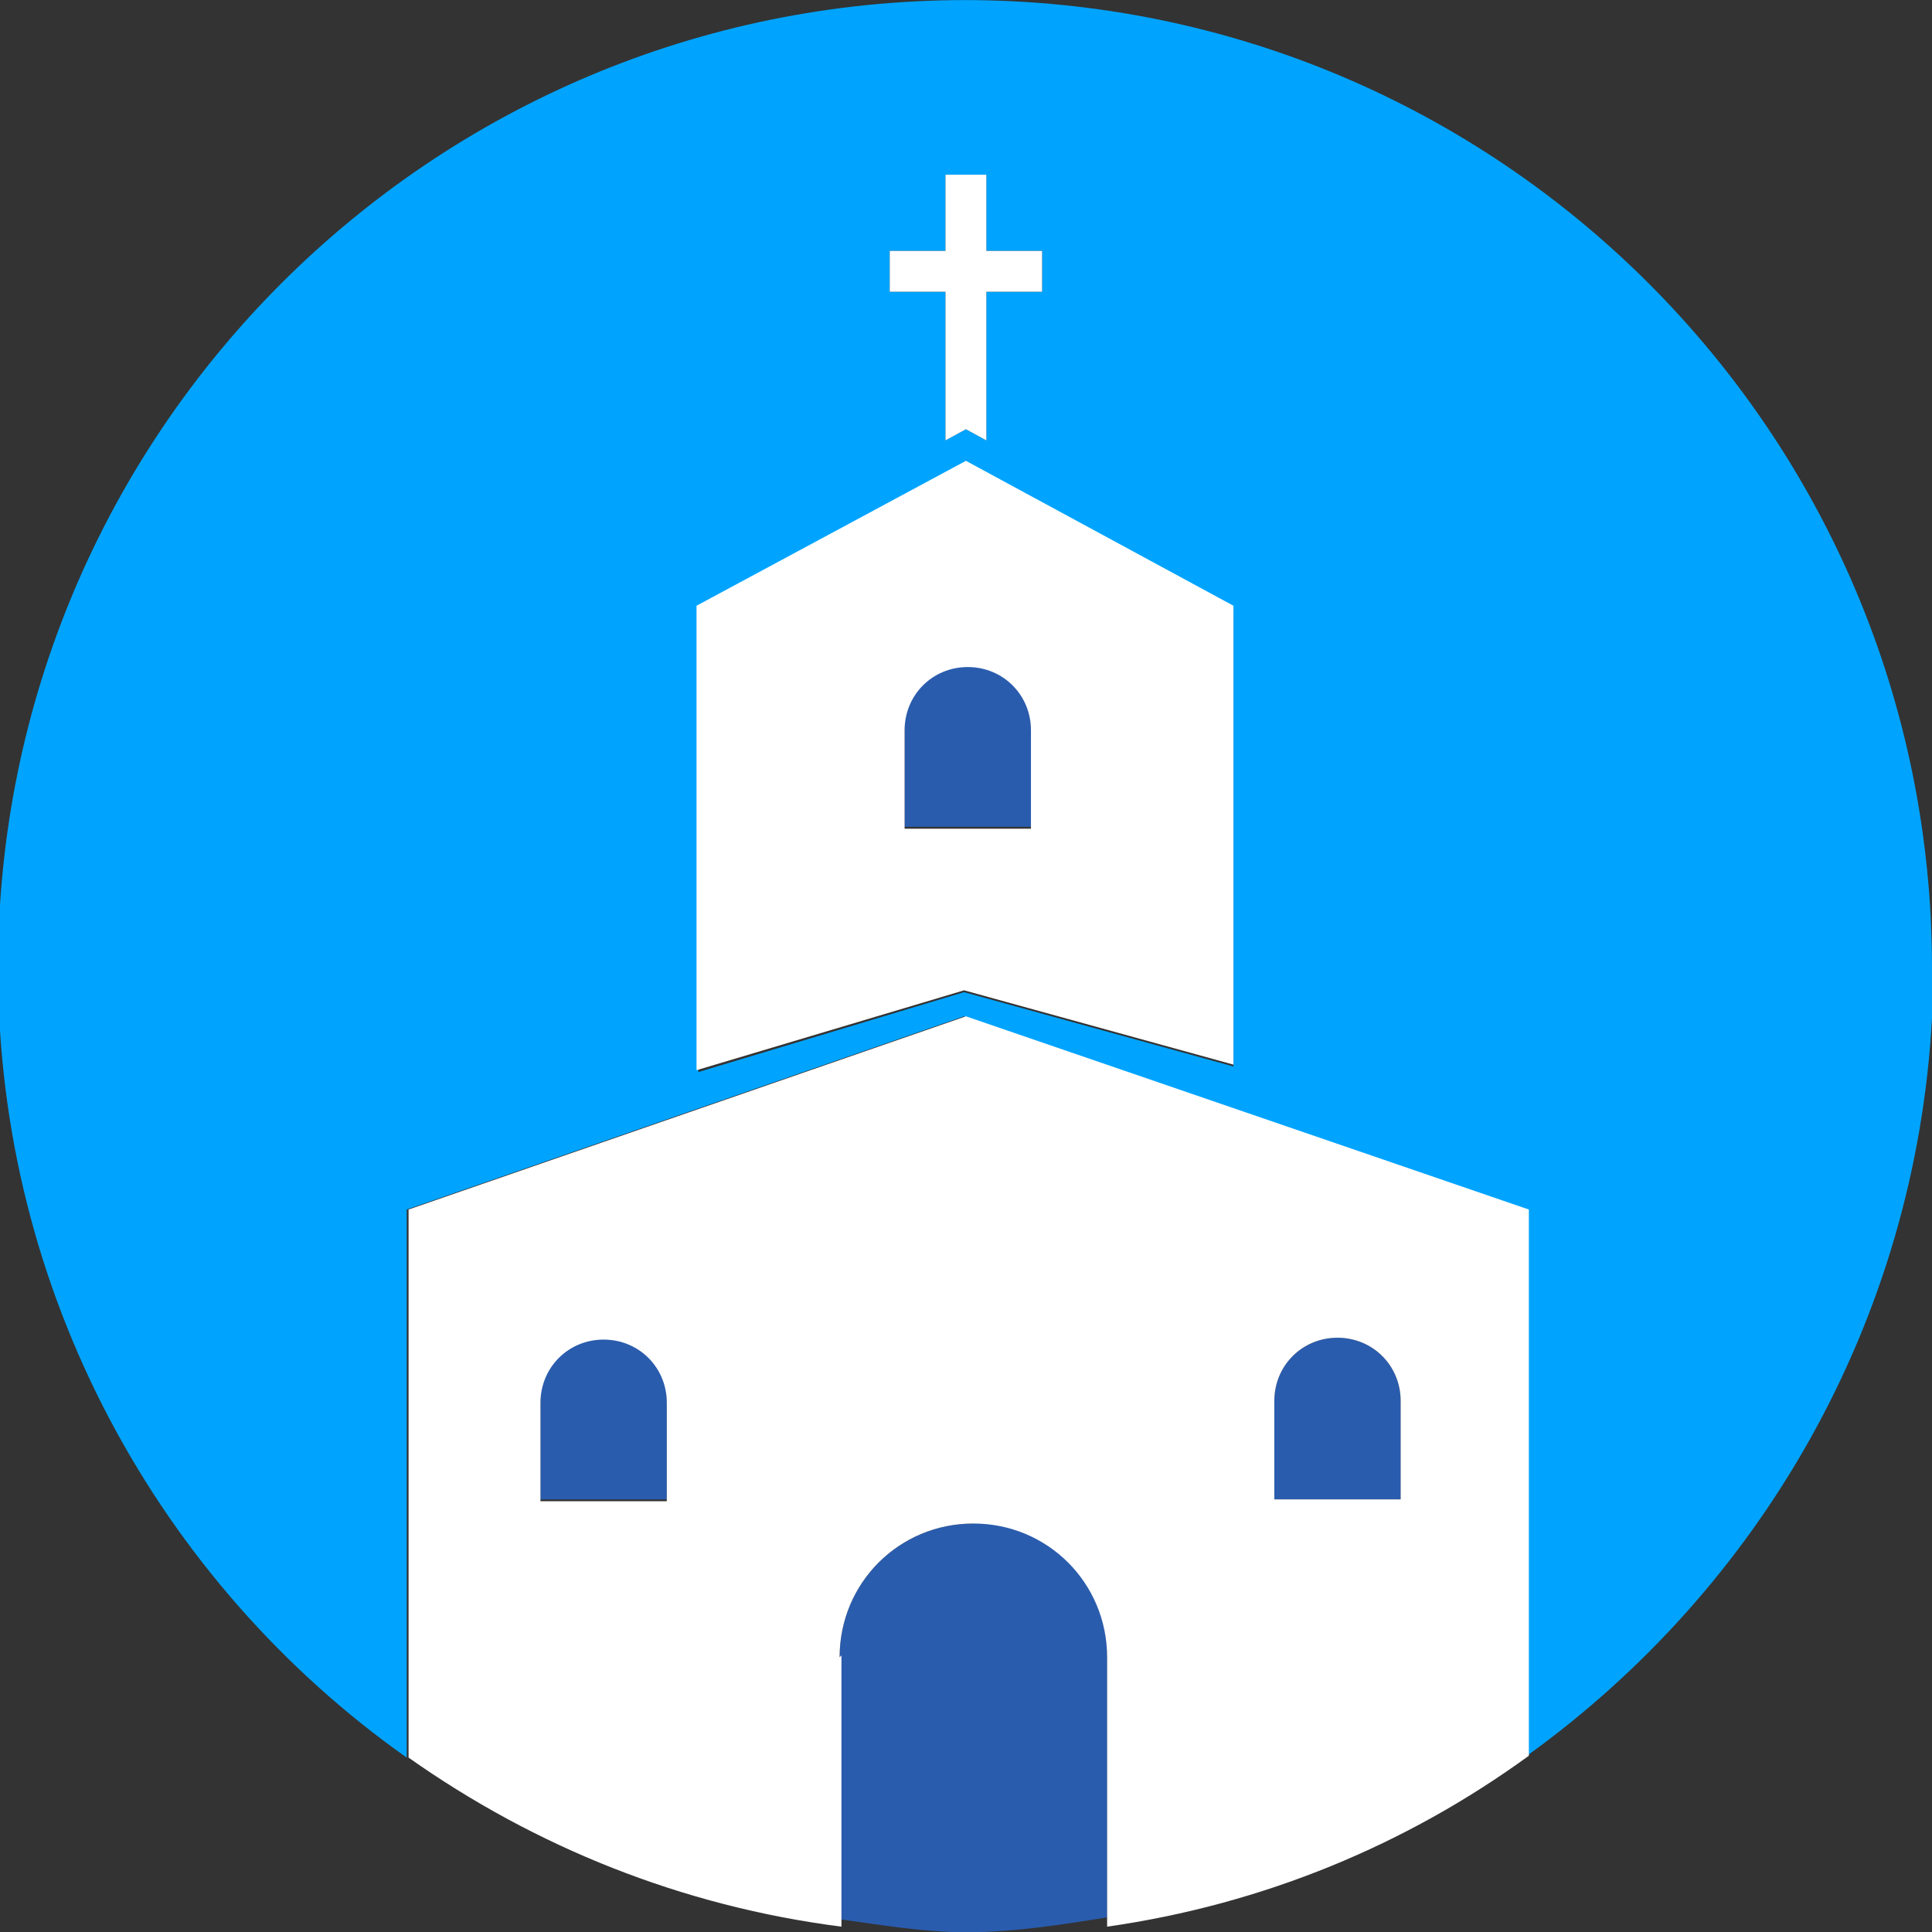
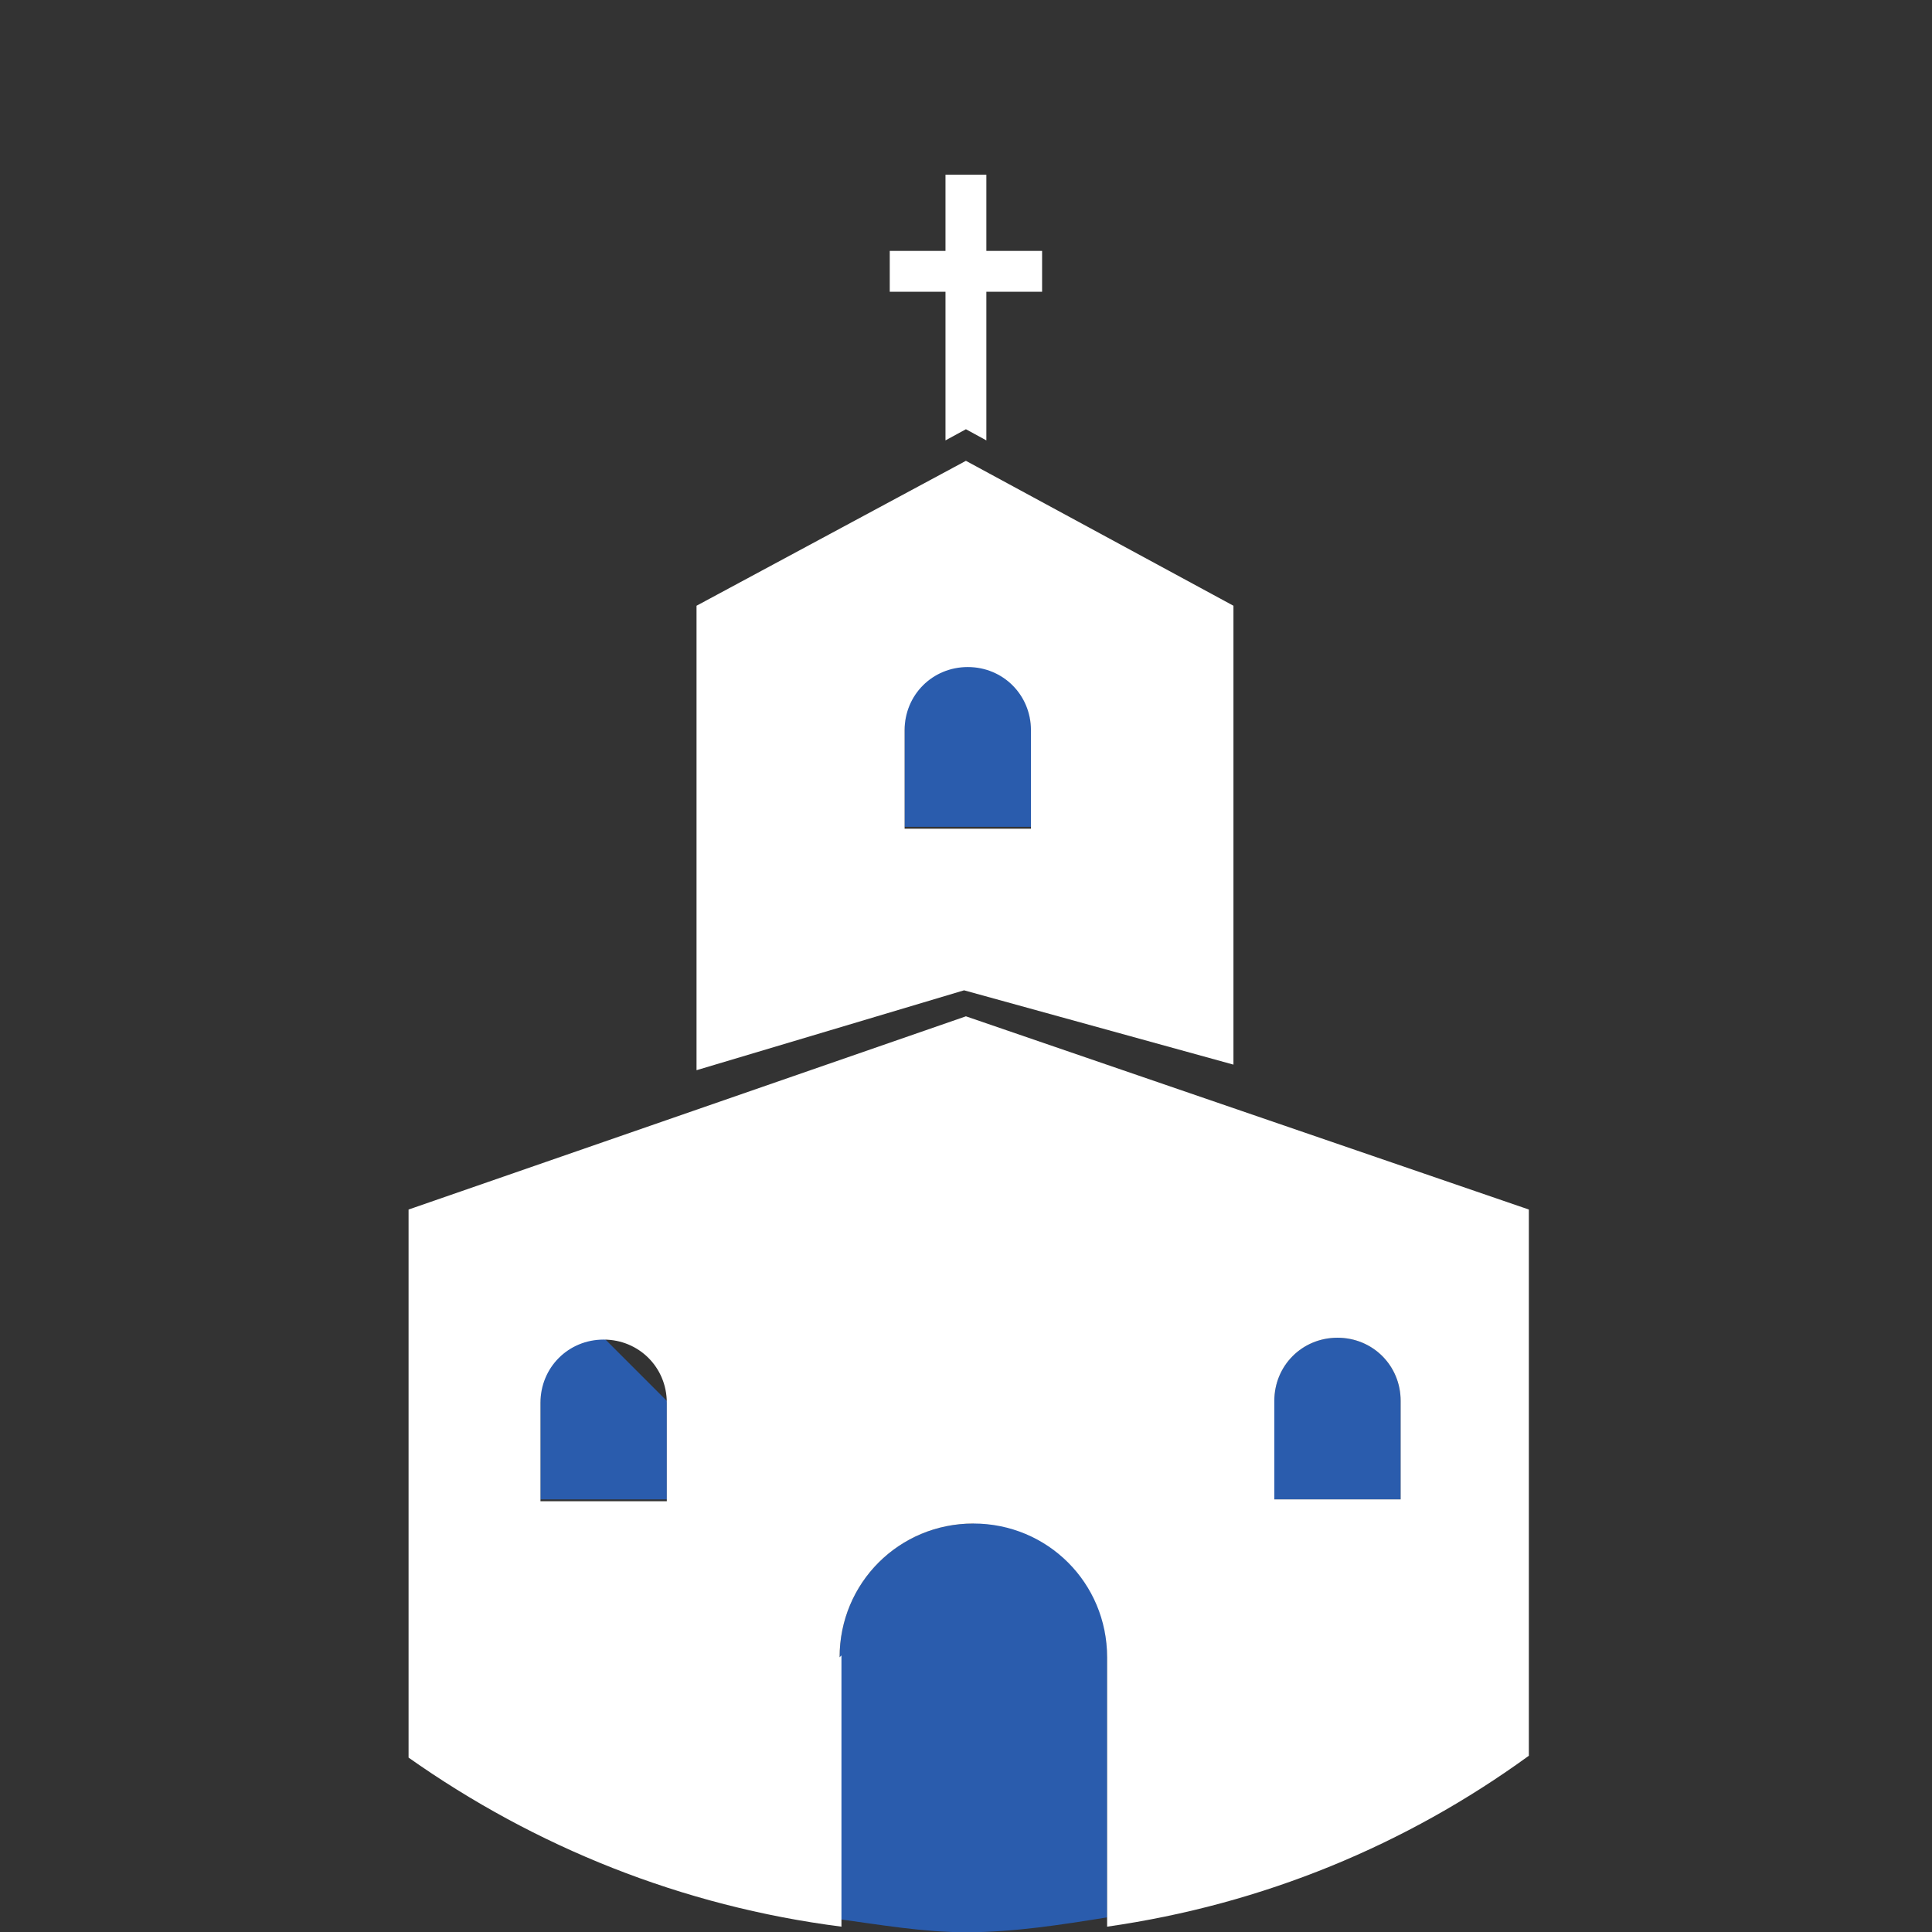
<svg xmlns="http://www.w3.org/2000/svg" xmlns:xlink="http://www.w3.org/1999/xlink" id="Layer_1" viewBox="0 0 1024 1024">
  <rect x="0" y="0" width="1024" height="1024" fill="#333333" stroke="none" />
  <defs>
    <symbol id="cerkvica" viewBox="0 0 6.04 9.44">
      <path id="cerkvica-2" d="M2.33,7.98c0-.4.32-.72.72-.72s.72.32.72.72v1.45c.84-.12,1.61-.44,2.27-.92v-2.94l-3.03-1.04-3,1.04v2.95c.68.48,1.47.8,2.33.91v-1.46ZM4.67,6.6c0-.19.15-.34.34-.34s.34.15.34.34v.53h-.68v-.53ZM1.4,7.14h-.68v-.53c0-.19.15-.34.34-.34s.34.15.34.34v.53ZM1.56,2.33v2.49s1.44-.43,1.44-.43l1.45.4v-2.47s-1.44-.78-1.44-.78l-1.45.78ZM3.36,2.99v.53h-.68v-.53c0-.19.15-.34.34-.34s.34.15.34.34ZM2.9.63h-.3v-.22h.3v-.41h.22v.41s.3,0,.3,0v.22h-.3v.8s-.11-.06-.11-.06l-.11.06v-.8Z" fill="#fff" />
    </symbol>
    <symbol id="ikona_cerkev" viewBox="0 0 10.42 10.4">
-       <path id="nebo" d="M5.21,0C2.33,0,0,2.33,0,5.21c0,1.75.87,3.31,2.2,4.25v-2.95l3-1.04,3.03,1.04v2.94c1.25-.9,2.09-2.33,2.18-3.97,0,0,0,0,0,0,0-.09,0-.18,0-.27,0-2.88-2.33-5.21-5.21-5.21ZM4.8,1.35h.3v-.41h.22v.41s.3,0,.3,0v.22h-.3v.8s-.11-.06-.11-.06l-.11.06v-.8s-.3,0-.3,0v-.22ZM6.65,5.74l-1.45-.4-1.43.43v-2.49s1.44-.78,1.44-.78l1.44.78v2.47Z" fill="#00a4ff" />
      <use width="4.63" height="6.82" transform="translate(2.92 3.58)" xlink:href="#okna_vrata" />
      <use width="6.04" height="9.44" transform="translate(2.2 .94)" xlink:href="#cerkvica" />
    </symbol>
    <symbol id="okna_vrata" viewBox="0 0 4.63 6.82">
-       <path id="okna_vrata-2" d="M4.63,3.96v.53h-.68v-.53c0-.19.15-.34.34-.34s.34.15.34.34ZM2.33,4.62c-.4,0-.72.32-.72.72v1.41c.22.03.45.07.68.07.26,0,.51-.04.76-.08v-1.41c0-.4-.32-.72-.72-.72ZM.34,3.62c-.19,0-.34.15-.34.34v.53h.68v-.53c0-.19-.15-.34-.34-.34ZM1.96.34v.53h.68V.34c0-.19-.15-.34-.34-.34s-.34.15-.34.34Z" fill="#2a5cad" />
+       <path id="okna_vrata-2" d="M4.63,3.96v.53h-.68v-.53c0-.19.15-.34.34-.34s.34.15.34.34ZM2.33,4.62c-.4,0-.72.32-.72.72v1.41c.22.03.45.07.68.07.26,0,.51-.04.76-.08v-1.41c0-.4-.32-.72-.72-.72ZM.34,3.62c-.19,0-.34.15-.34.34v.53h.68v-.53ZM1.96.34v.53h.68V.34c0-.19-.15-.34-.34-.34s-.34.15-.34.34Z" fill="#2a5cad" />
    </symbol>
  </defs>
  <use id="ikona" width="10.42" height="10.4" transform="translate(-1.07 .04) scale(98.47)" xlink:href="#ikona_cerkev" />
</svg>